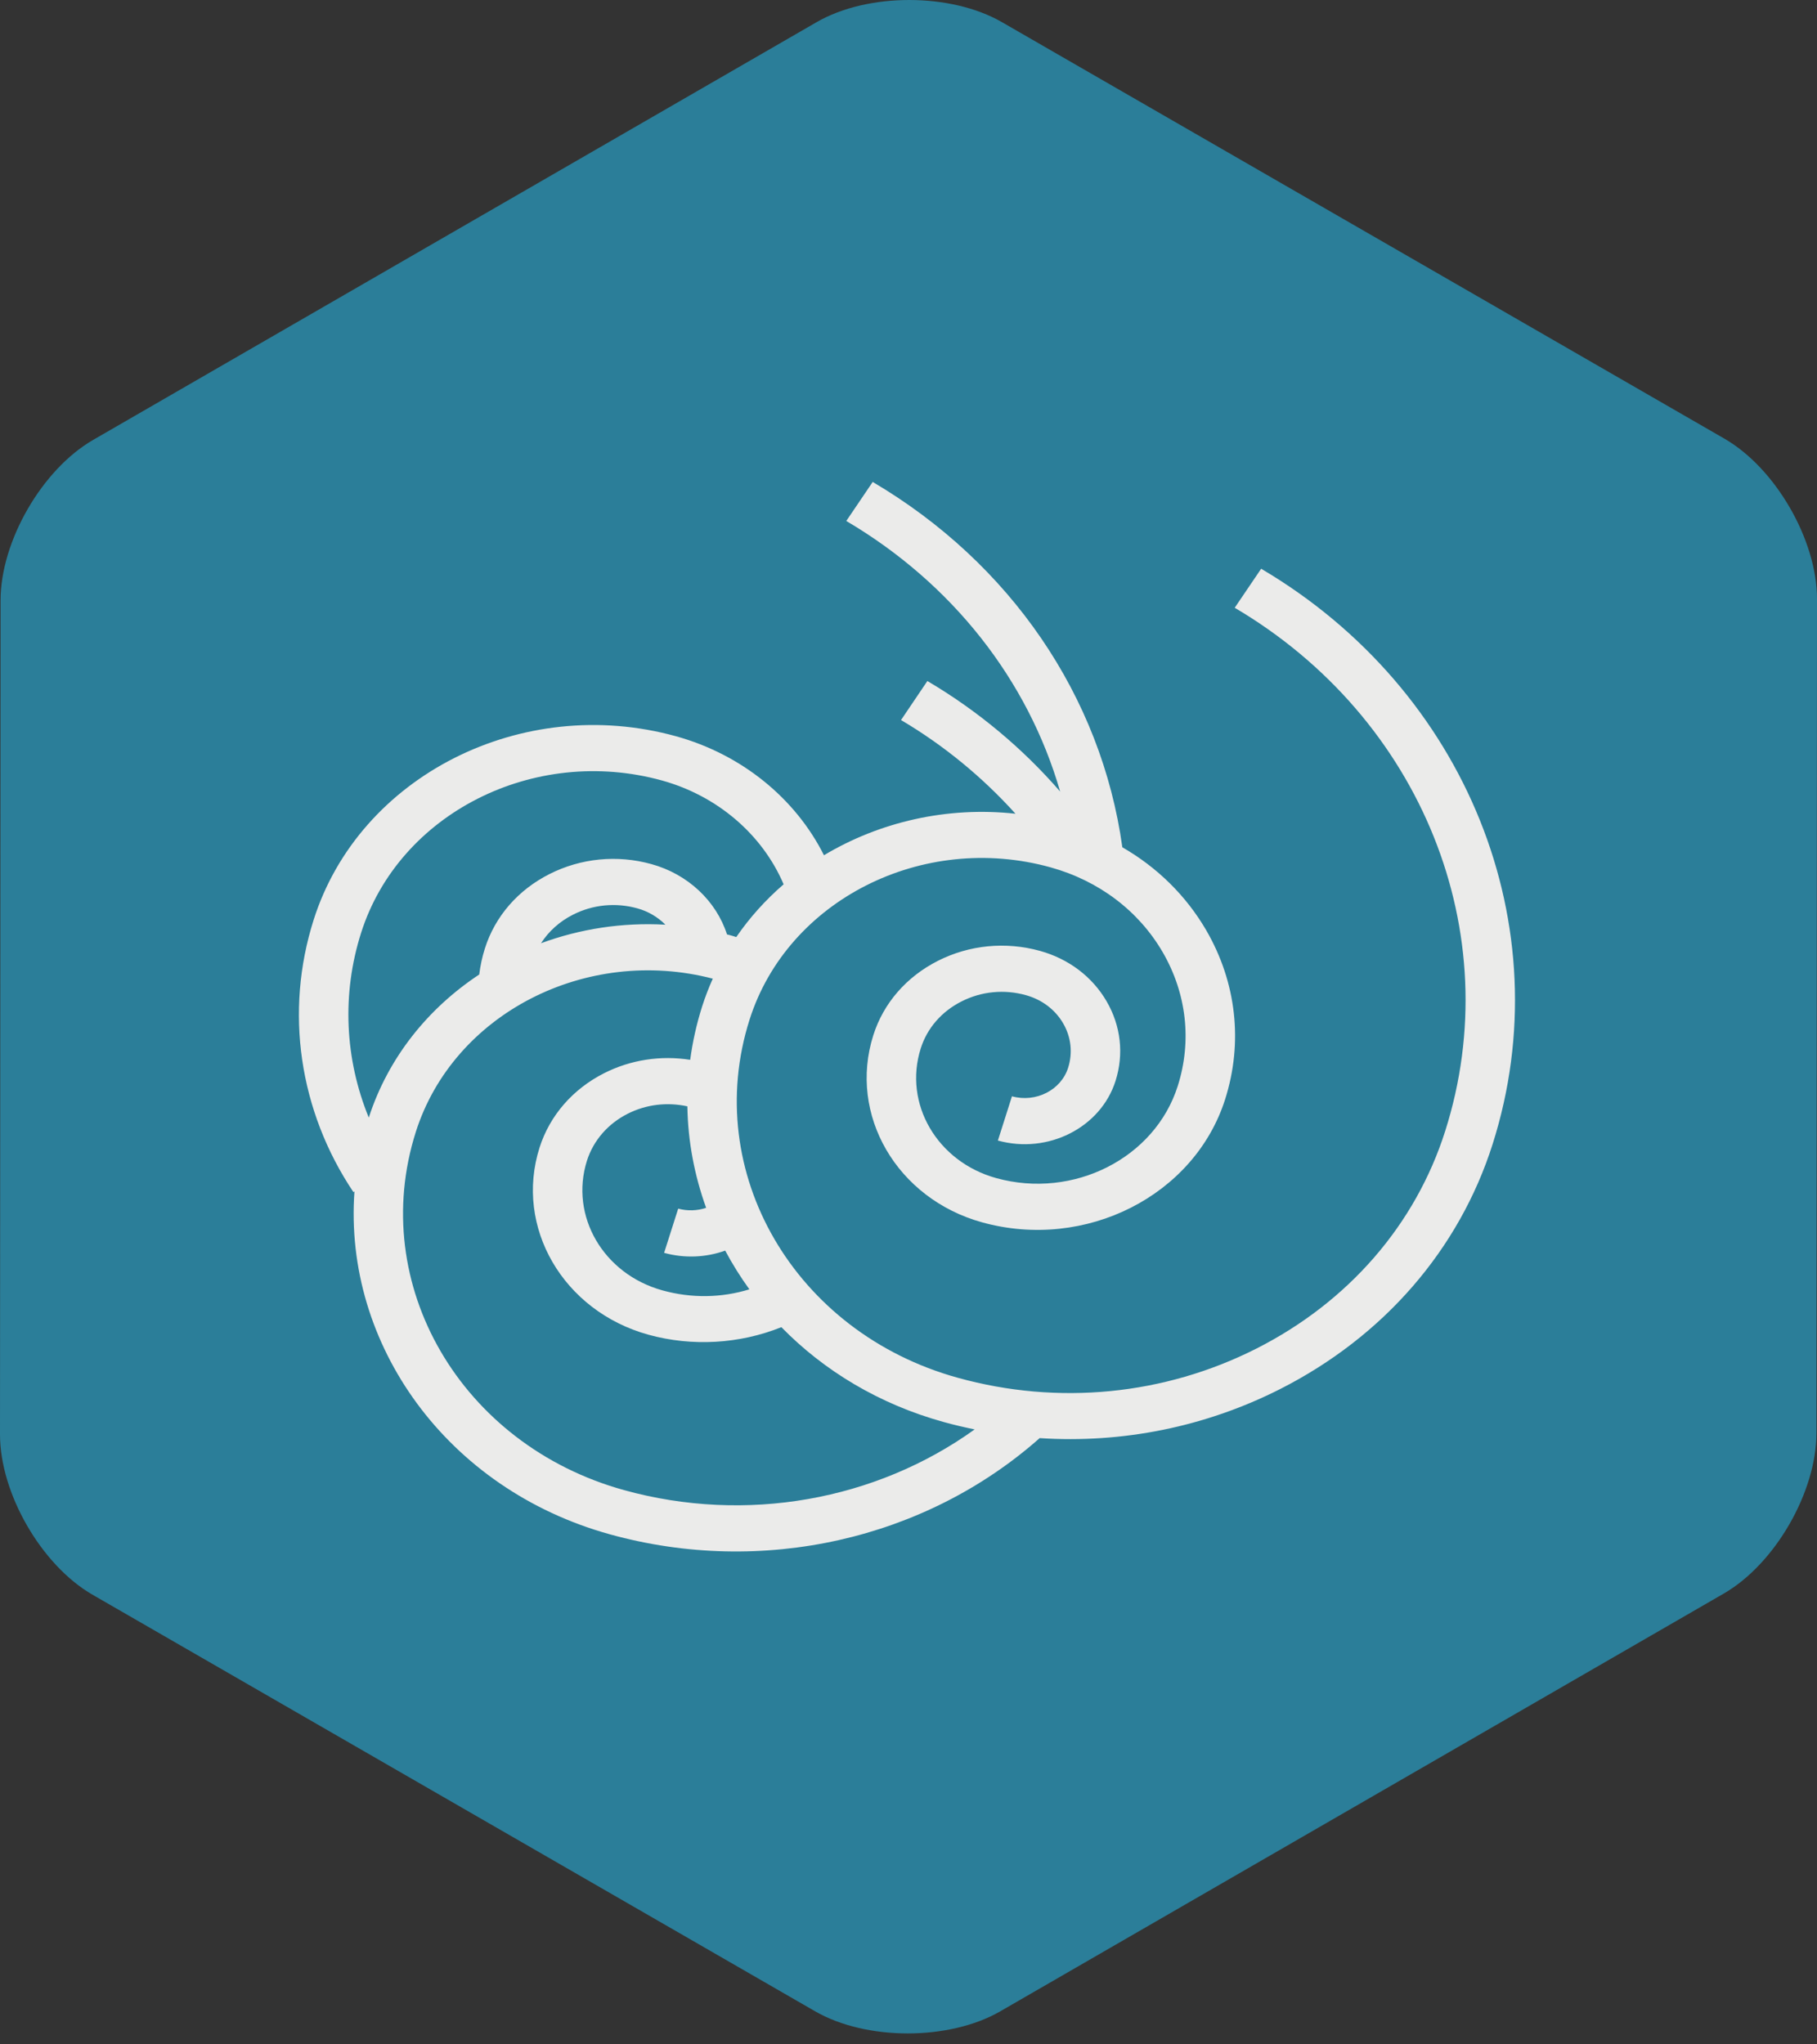
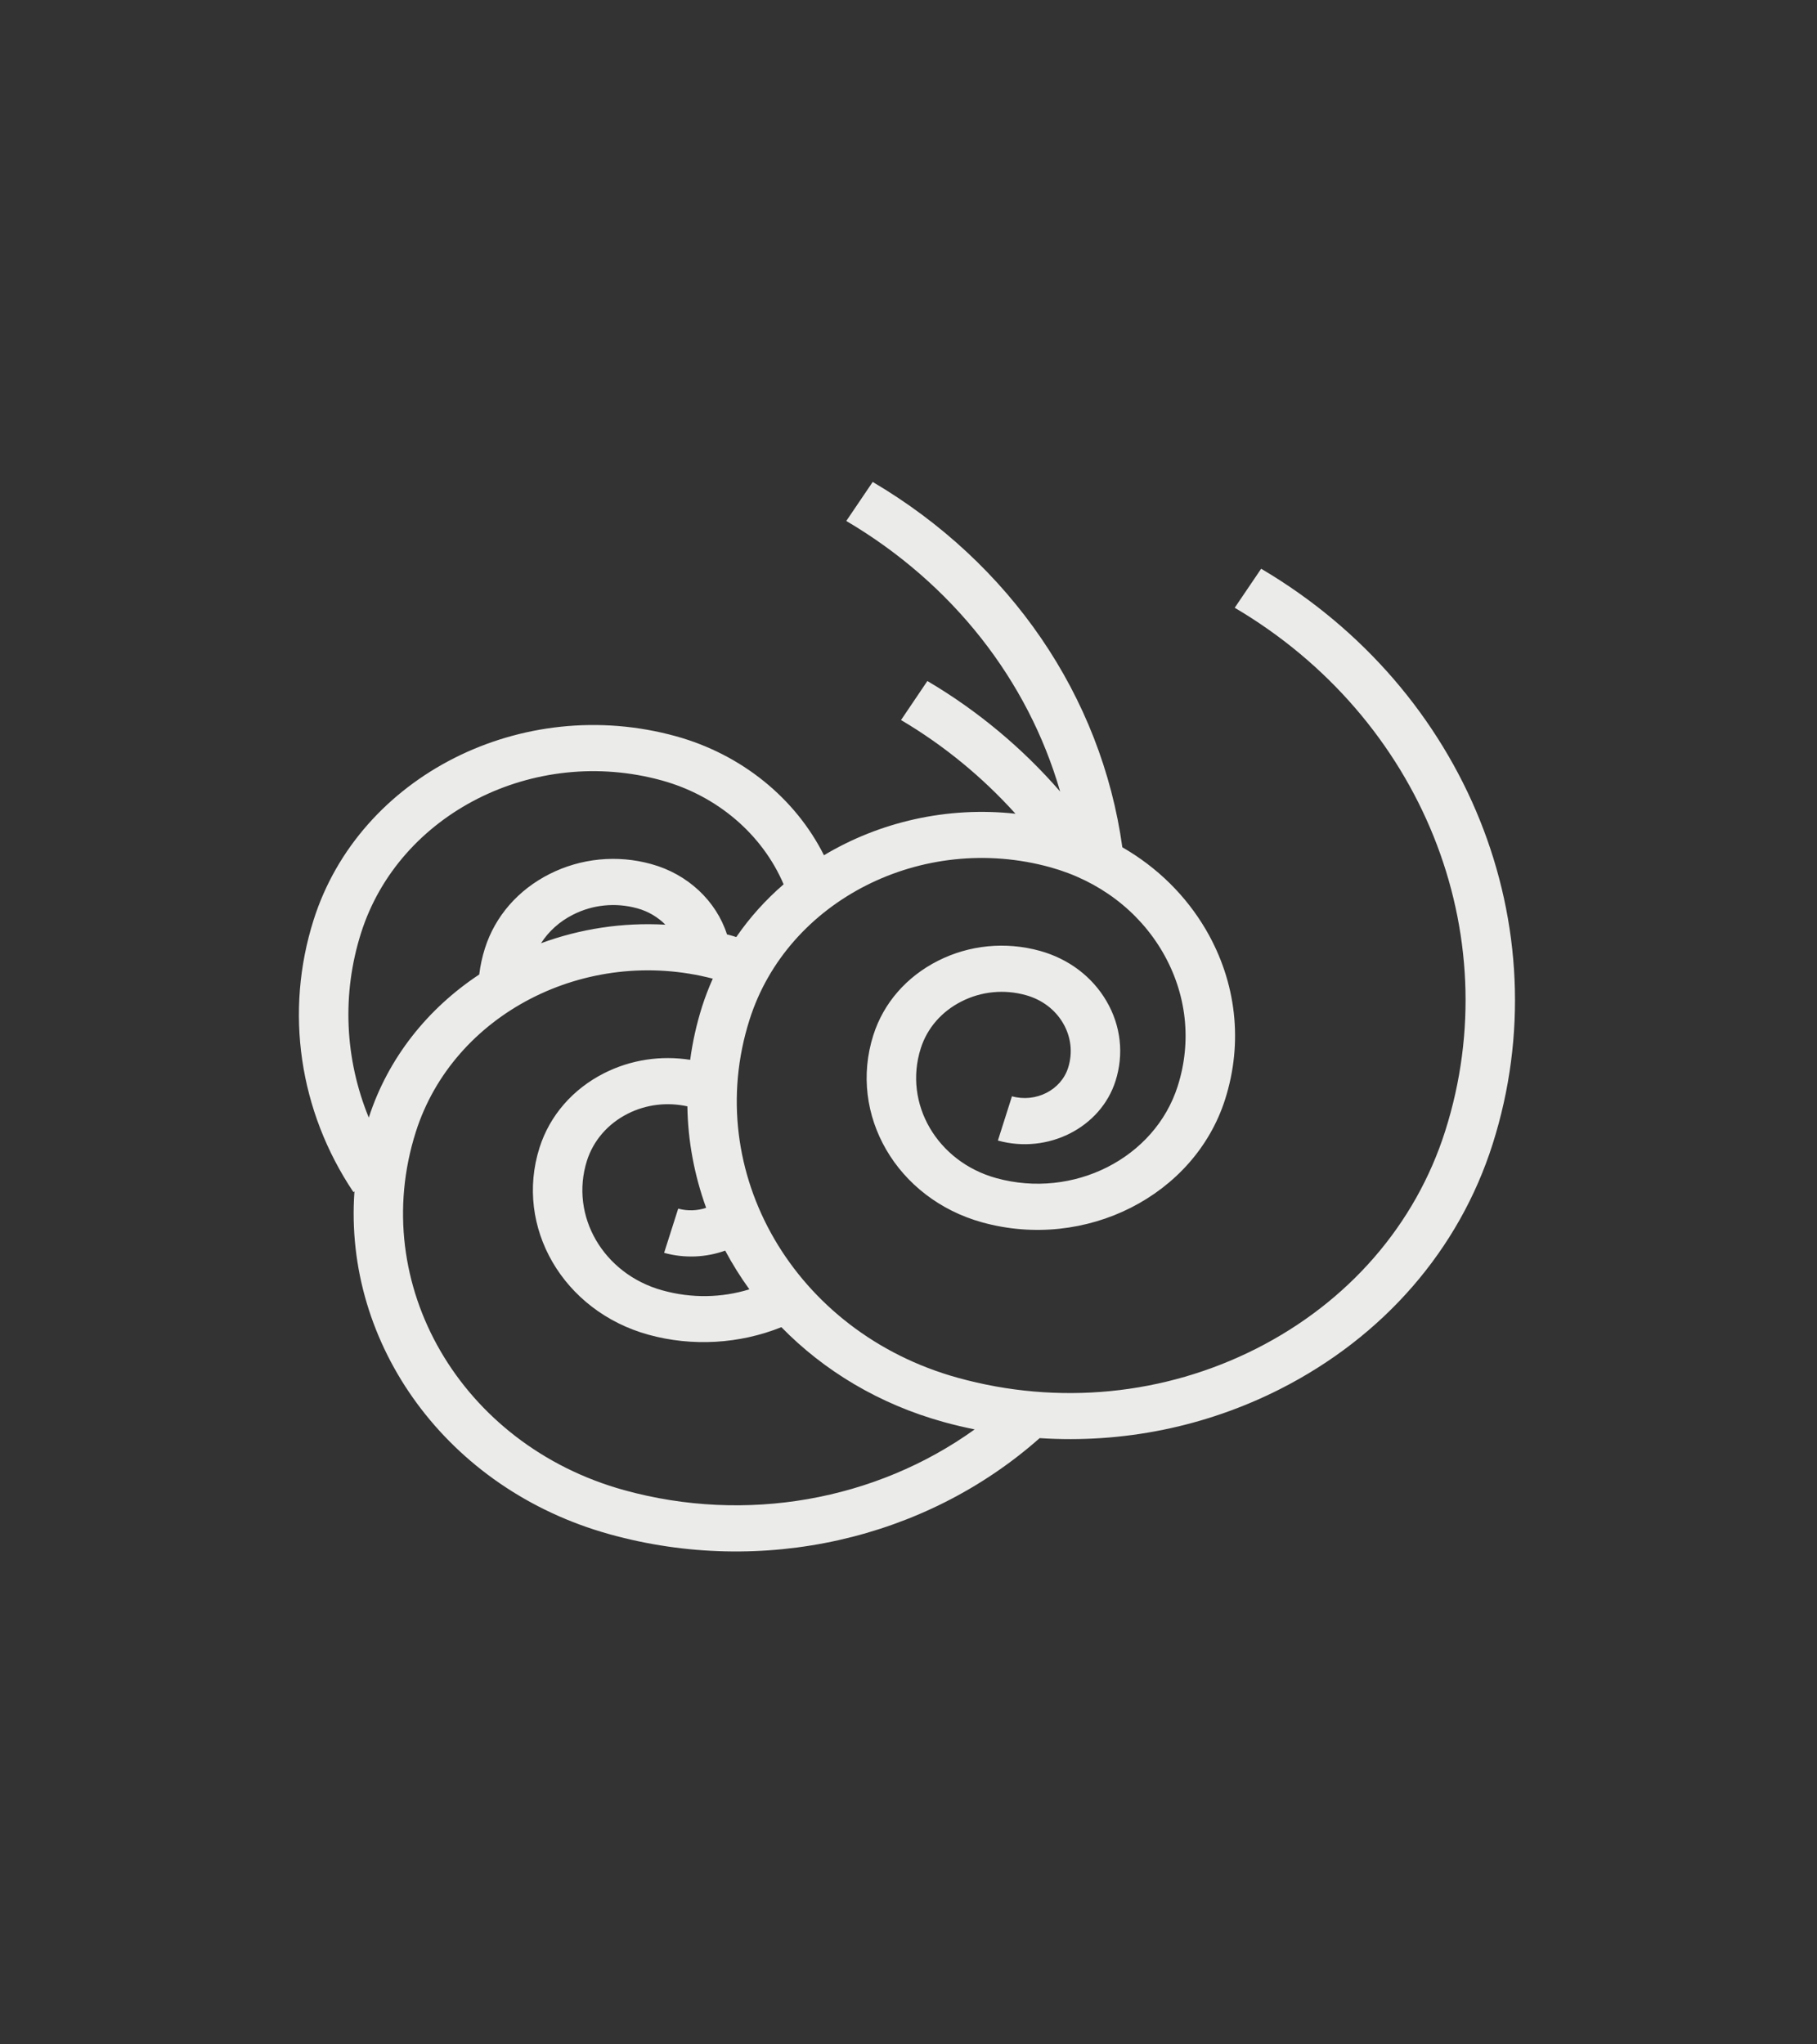
<svg xmlns="http://www.w3.org/2000/svg" width="80" height="90" viewBox="0 0 80 90" fill="none">
  <rect x="0" y="0" width="80" height="90" fill="#333333" stroke="none" />
-   <path d="M79.975 63.091C79.973 65.692 78.149 68.853 75.897 70.153L44.043 88.544C41.793 89.843 38.141 89.843 35.888 88.544L4.077 70.207C1.824 68.908 -0.002 65.745 1.2822e-06 63.145L0.025 26.428C0.027 23.826 1.851 20.665 4.103 19.365L35.957 0.974C38.207 -0.325 41.859 -0.324 44.112 0.974L75.923 19.311C78.176 20.61 80.002 23.773 80 26.373L79.975 63.091Z" fill="#2B7E99" />
  <path d="M27.476 65.6C20.29 63.611 16.177 56.538 18.307 49.833C19.96 44.629 25.801 41.63 31.383 43.084C31.205 43.481 31.047 43.89 30.913 44.31C30.665 45.092 30.492 45.875 30.388 46.657C29.093 46.454 27.772 46.652 26.6 47.245C25.215 47.946 24.206 49.11 23.756 50.519C22.643 54.022 24.793 57.718 28.547 58.758C30.483 59.292 32.564 59.164 34.403 58.427C36.273 60.34 38.703 61.816 41.552 62.603C42.002 62.729 42.456 62.833 42.913 62.928C38.558 66.055 32.845 67.085 27.476 65.6ZM29.297 40.708C27.396 40.601 25.533 40.893 23.82 41.525C24.157 41.001 24.637 40.565 25.229 40.267C26.104 39.822 27.111 39.724 28.063 39.989C28.544 40.121 28.966 40.377 29.297 40.708ZM15.898 41.069C17.568 35.811 23.511 32.803 29.146 34.36C31.584 35.035 33.562 36.732 34.502 38.93C33.712 39.613 33.009 40.39 32.417 41.253C32.334 41.228 32.254 41.199 32.173 41.179C32.12 41.162 32.066 41.151 32.009 41.137C31.535 39.664 30.284 38.482 28.681 38.041C27.172 37.621 25.577 37.779 24.192 38.479C22.805 39.18 21.796 40.342 21.349 41.754C21.23 42.129 21.147 42.515 21.1 42.901C18.848 44.389 17.093 46.556 16.237 49.201C15.18 46.618 15.042 43.761 15.898 41.069ZM32.994 56.761C31.764 57.139 30.443 57.162 29.167 56.807C26.563 56.089 25.074 53.526 25.843 51.096C26.128 50.206 26.764 49.472 27.638 49.03C28.448 48.62 29.372 48.51 30.264 48.705C30.287 50.243 30.576 51.747 31.09 53.173C30.704 53.302 30.274 53.321 29.86 53.208L29.24 55.155C30.146 55.405 31.087 55.359 31.929 55.056C32.242 55.643 32.599 56.214 32.994 56.761ZM55.527 25.038L54.363 26.756C62.59 31.602 66.402 41.076 63.631 49.79C62.322 53.915 59.368 57.318 55.315 59.371C51.26 61.422 46.592 61.879 42.172 60.655C34.983 58.667 30.87 51.596 33.002 44.889C34.67 39.632 40.615 36.622 46.249 38.182C48.377 38.771 50.133 40.097 51.191 41.917C52.247 43.737 52.484 45.832 51.853 47.815C50.845 50.988 47.261 52.804 43.862 51.864C41.258 51.143 39.766 48.582 40.54 46.151C40.822 45.262 41.459 44.528 42.334 44.087C43.208 43.642 44.215 43.544 45.166 43.81C45.873 44.005 46.456 44.444 46.808 45.049C47.16 45.654 47.237 46.35 47.027 47.01C46.715 47.991 45.606 48.554 44.555 48.263L43.936 50.211C46.138 50.821 48.463 49.643 49.115 47.587C49.489 46.406 49.351 45.162 48.722 44.081C48.093 42.998 47.05 42.21 45.784 41.86C44.274 41.443 42.679 41.598 41.295 42.299C39.907 43.002 38.898 44.163 38.451 45.573C37.337 49.078 39.488 52.773 43.245 53.813C47.793 55.07 52.59 52.64 53.941 48.395C54.737 45.89 54.44 43.245 53.105 40.947C52.22 39.429 50.95 38.184 49.415 37.3C48.492 30.651 44.484 24.79 38.424 21.217L37.261 22.935C41.931 25.688 45.258 29.935 46.677 34.847C45.025 32.94 43.039 31.282 40.831 29.981L39.671 31.699C41.557 32.812 43.262 34.217 44.71 35.823C41.697 35.493 38.73 36.183 36.278 37.651C35.015 35.135 32.644 33.209 29.765 32.413C22.979 30.536 15.821 34.16 13.81 40.492C12.526 44.533 13.164 48.902 15.56 52.48L15.606 52.453C15.123 59.168 19.657 65.556 26.858 67.548C33.556 69.402 40.733 67.777 45.775 63.311C49.418 63.549 53.064 62.82 56.353 61.156C60.916 58.845 64.243 55.013 65.719 50.366C68.764 40.784 64.572 30.37 55.527 25.038Z" fill="#EBEBEA" />
</svg>